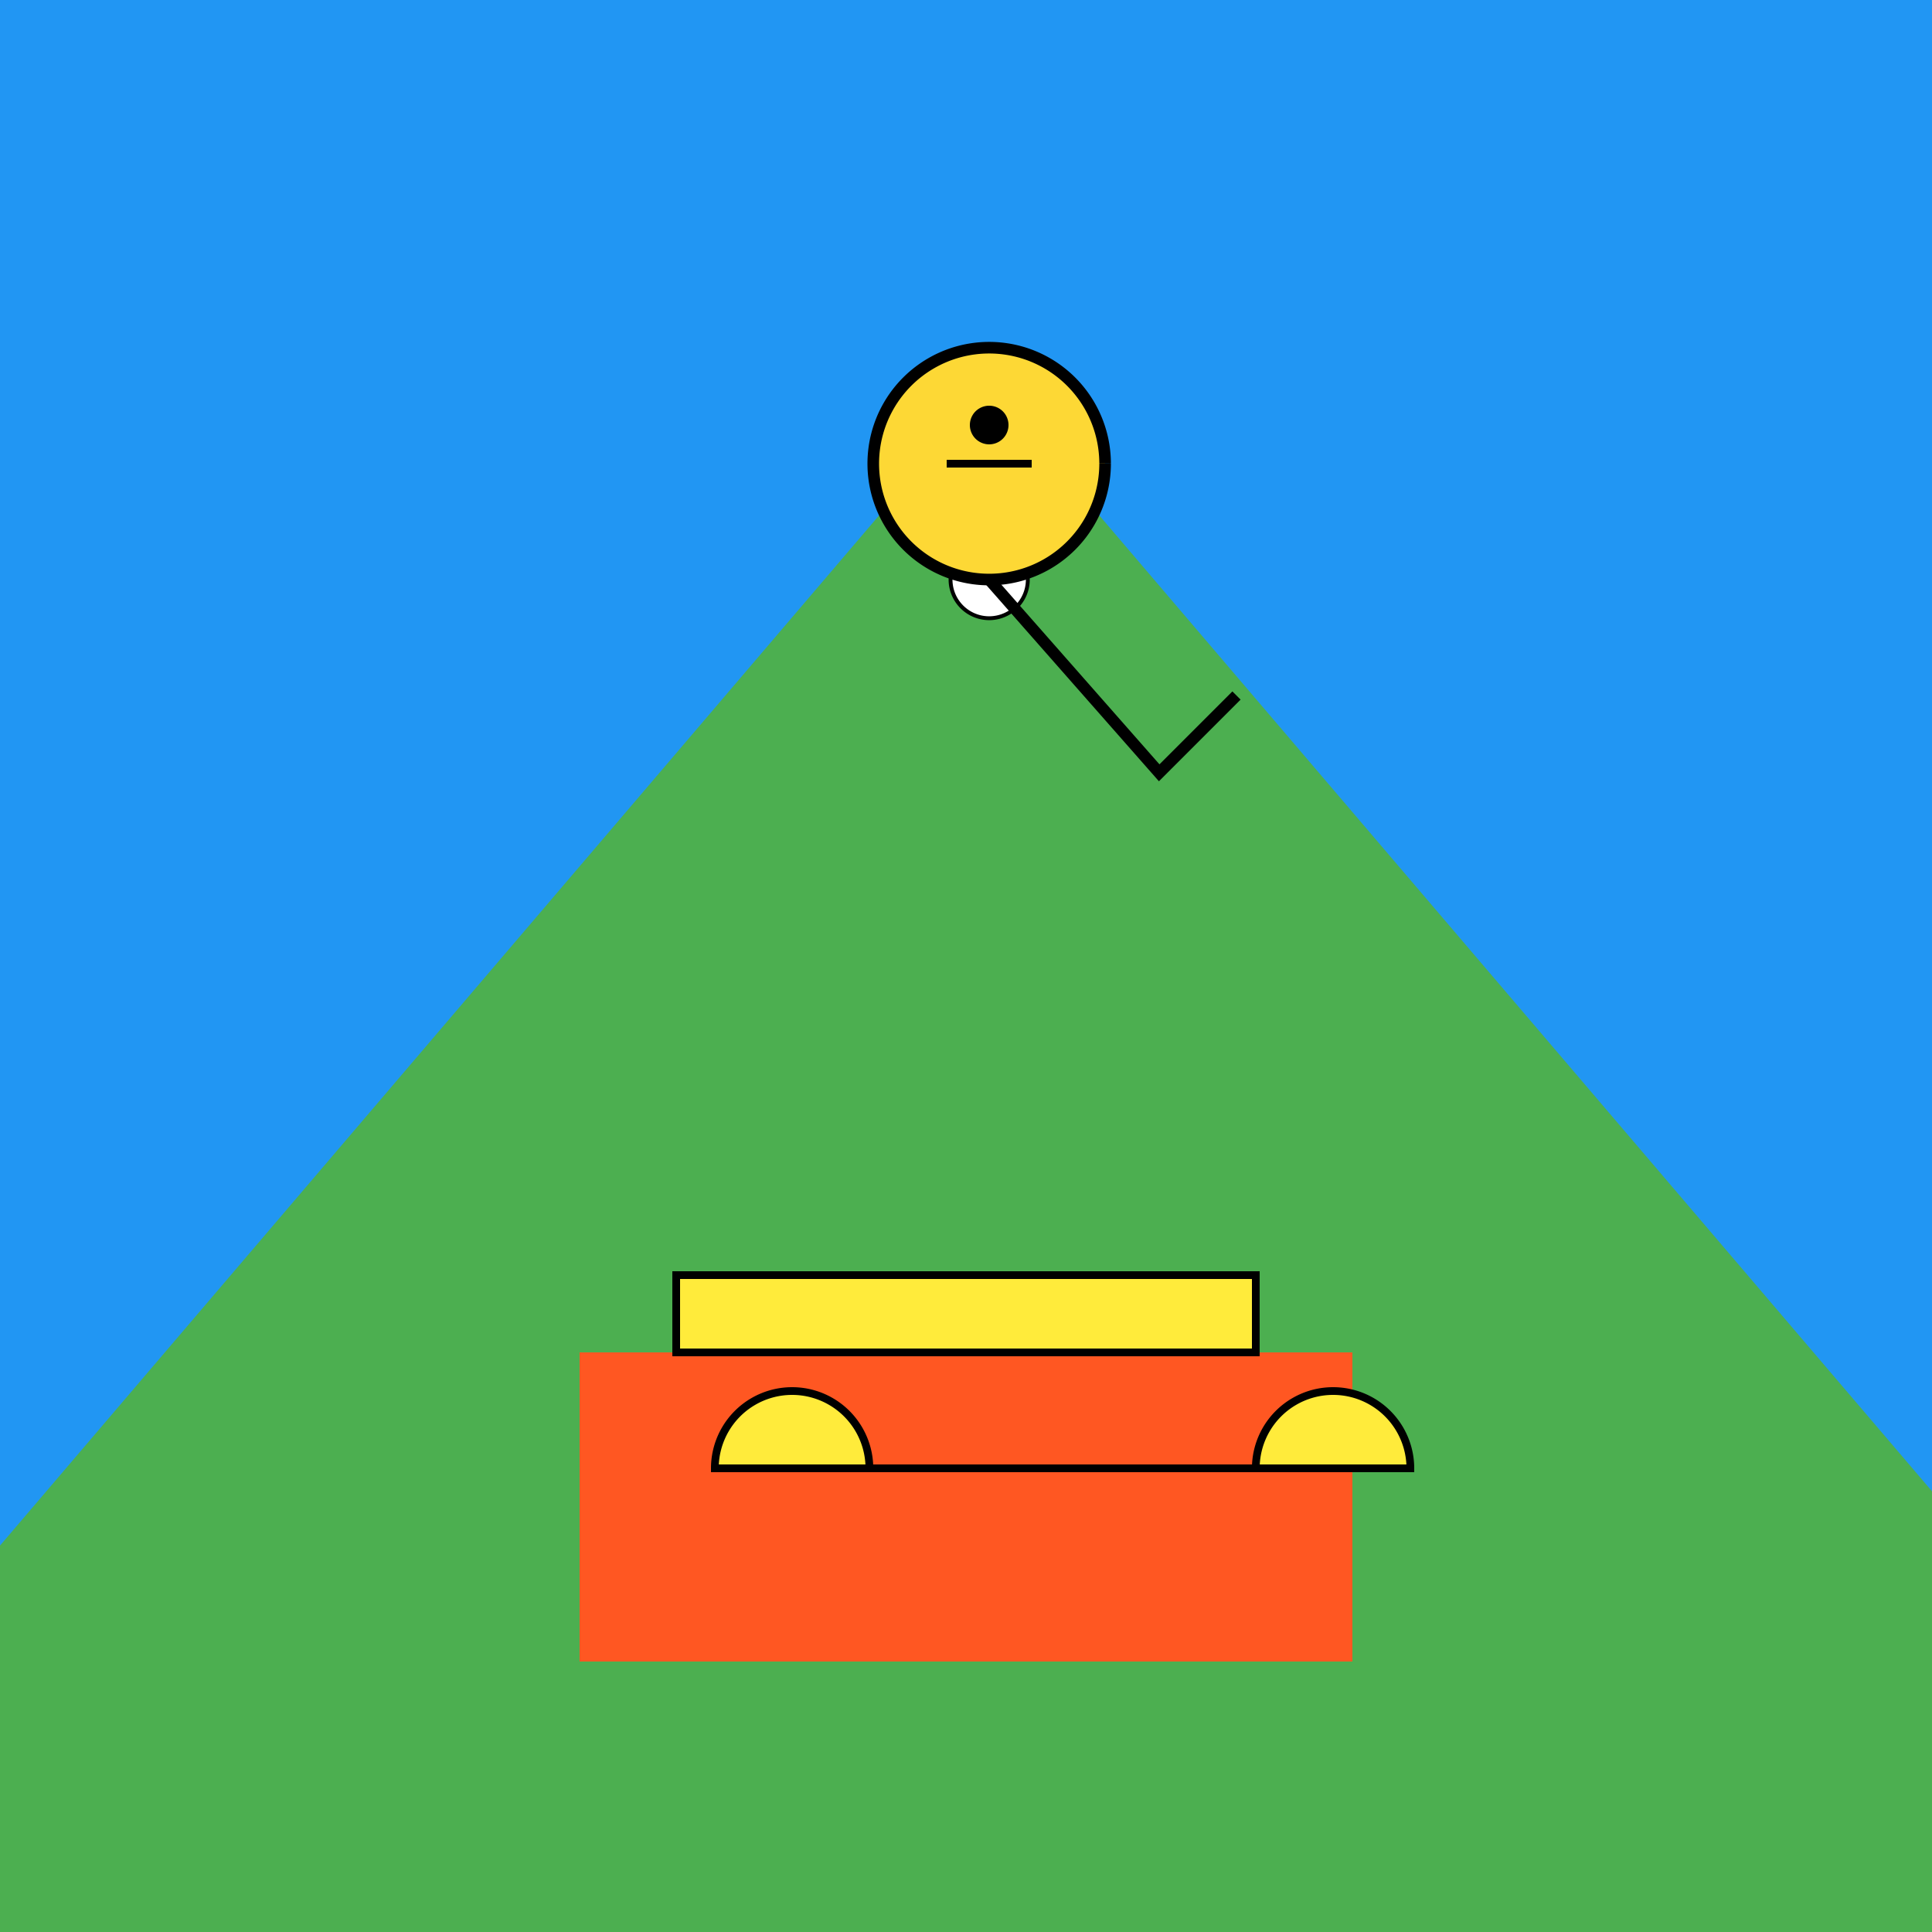
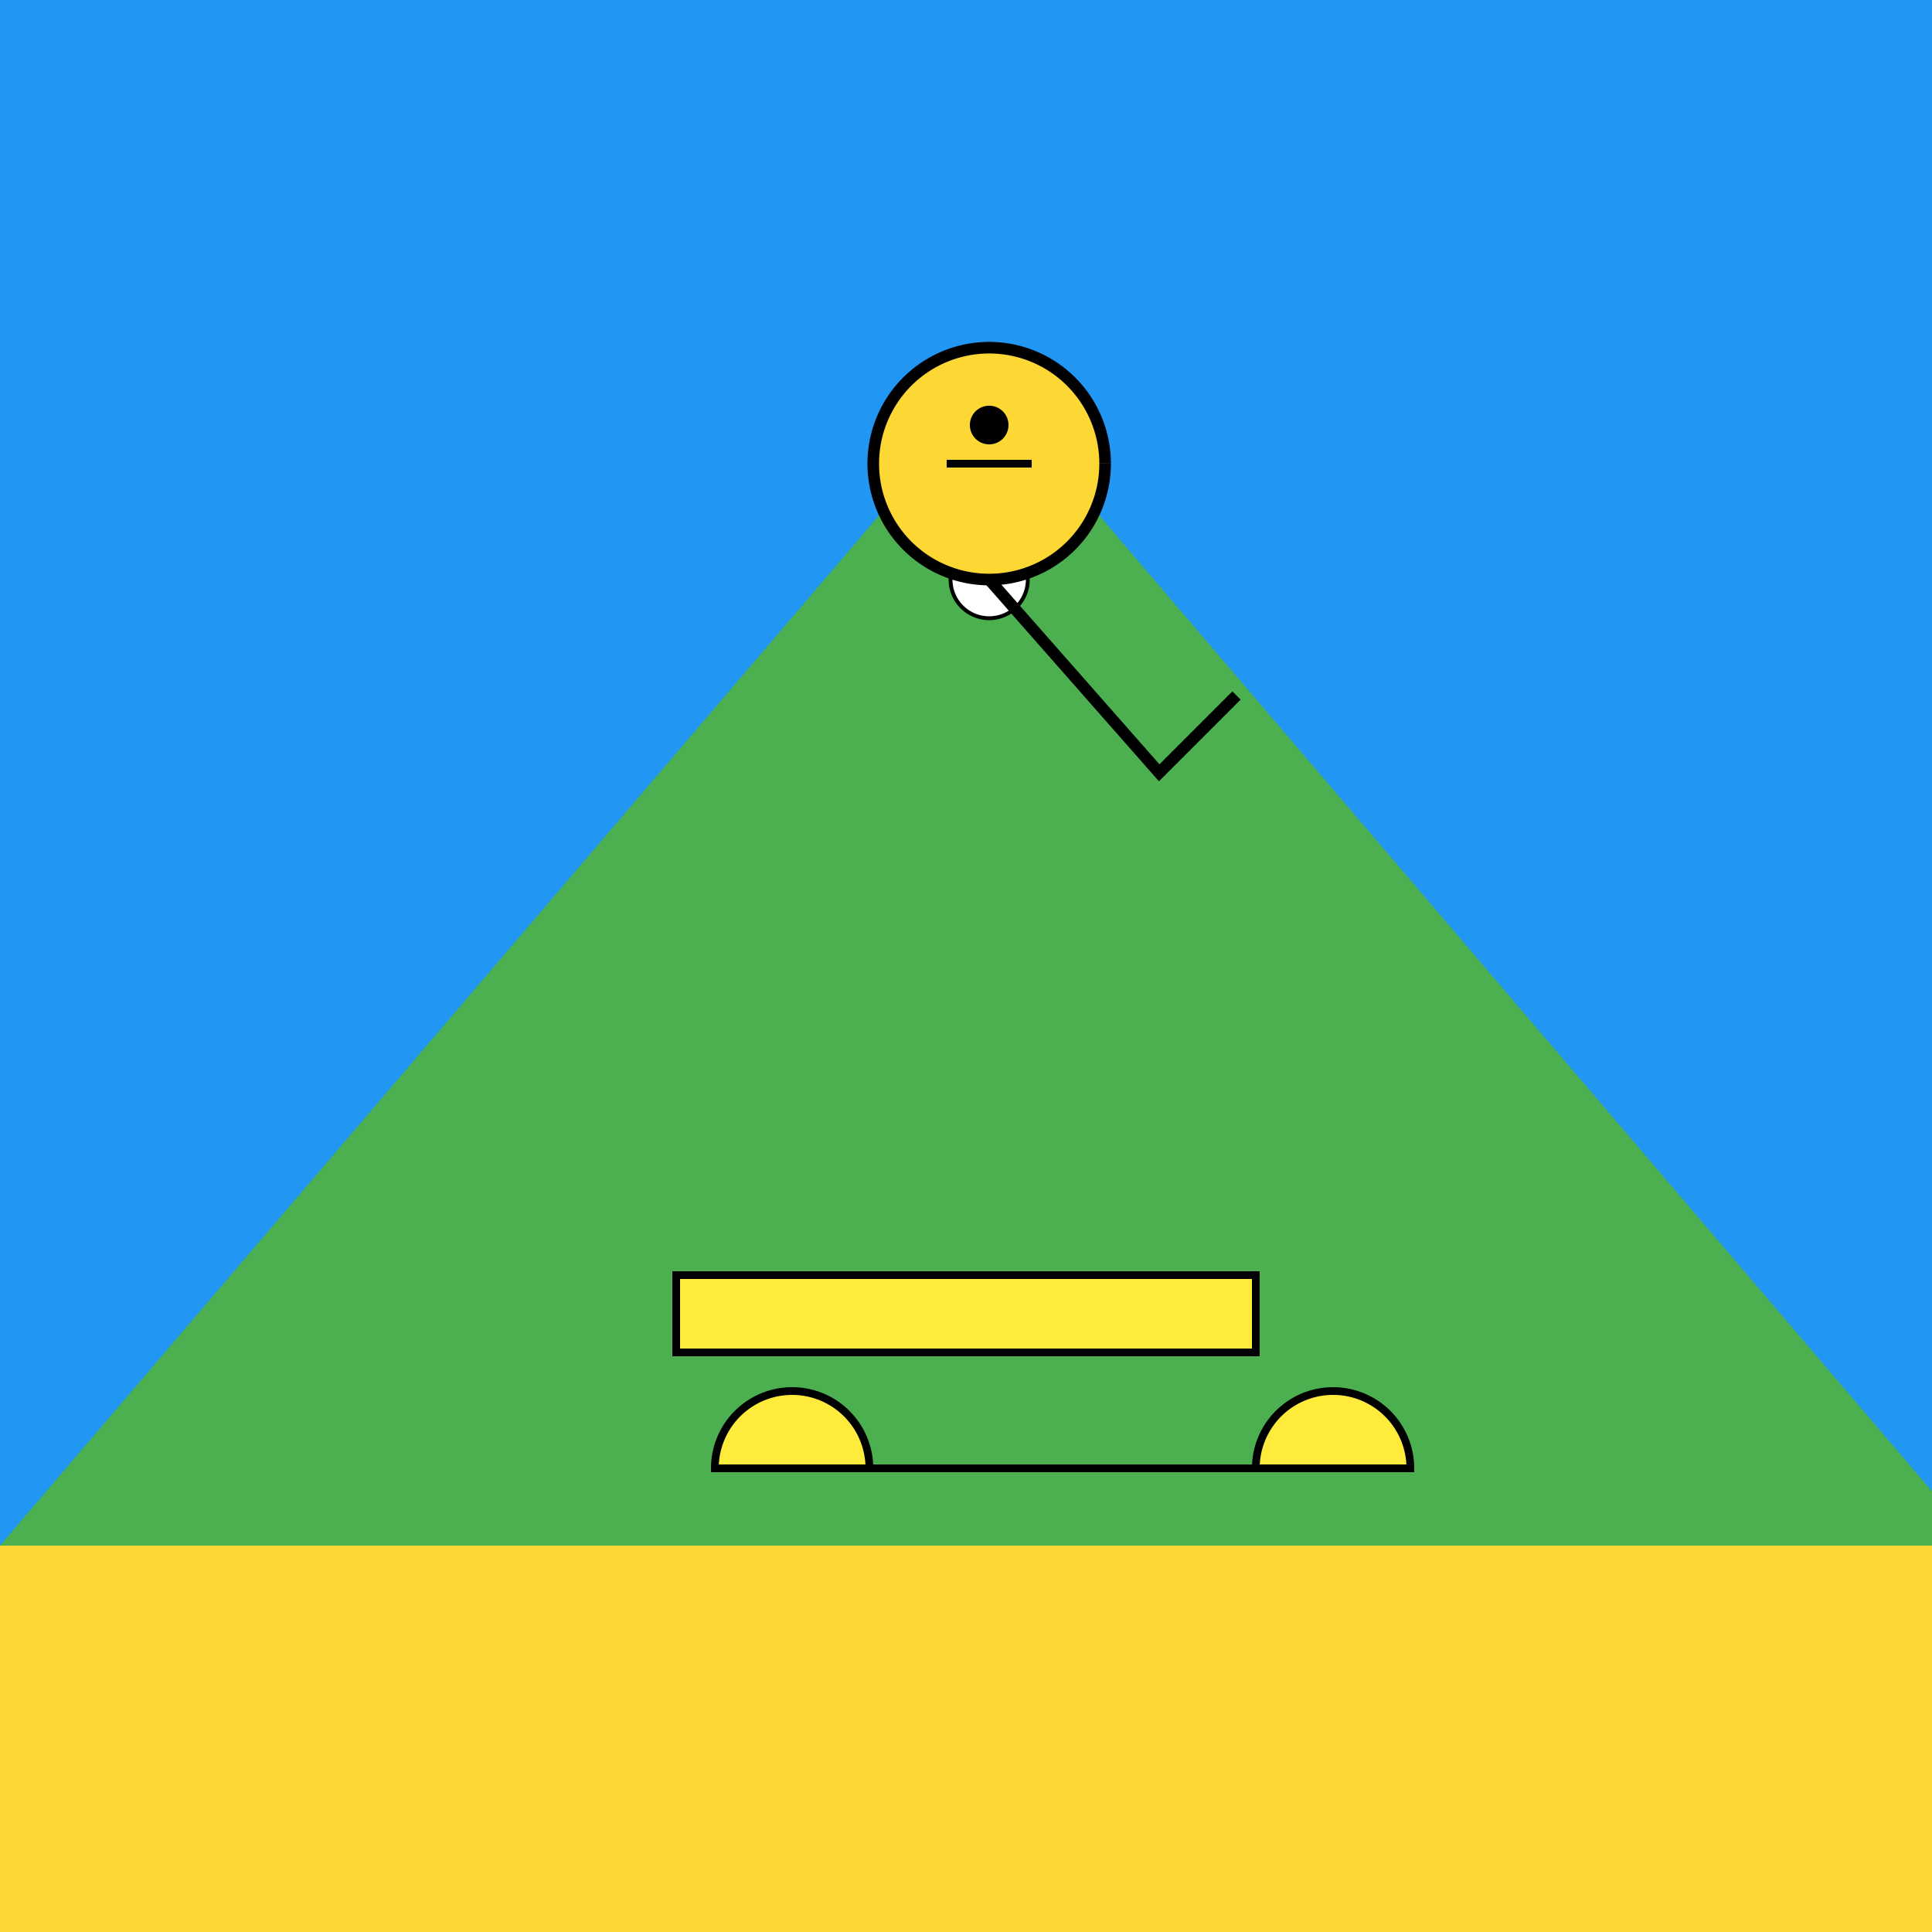
<svg xmlns="http://www.w3.org/2000/svg" width="500" height="500">
  <defs />
  <g>
    <rect fill="#2196F3" stroke="none" x="0" y="0" width="512" height="512" />
    <rect fill="#FDD835" stroke="none" x="0" y="400" width="512" height="112" />
    <path fill="#4CAF50" stroke="none" paint-order="stroke fill markers" d=" M 0 400 L 256 100 L 512 400 Z" />
-     <path fill="#4CAF50" stroke="none" paint-order="stroke fill markers" d=" M 0 400 L 512 400 L 512 512 L 0 512 Z" />
    <path fill="#FFFFFF" stroke="#000000" paint-order="fill stroke markers" d=" M 266 150 A 10 10 0 1 1 266 149.99" stroke-miterlimit="10" stroke-dasharray="" />
-     <rect fill="#FF5722" stroke="none" x="150" y="350" width="200" height="80" />
    <rect fill="#FFEB3B" stroke="none" x="175" y="330" width="150" height="20" />
    <rect fill="none" stroke="#000000" x="175" y="330" width="150" height="20" stroke-miterlimit="10" stroke-width="2" stroke-dasharray="" />
-     <path fill="#FFEB3B" stroke="#000000" paint-order="fill stroke markers" d=" M 225 380 A 20 20 0 1 0 185 380 L 365 380 A 20 20 0 1 0 325 380 Z" stroke-miterlimit="10" stroke-width="2" stroke-dasharray="" />
+     <path fill="#FFEB3B" stroke="#000000" paint-order="fill stroke markers" d=" M 225 380 A 20 20 0 1 0 185 380 L 365 380 A 20 20 0 1 0 325 380 " stroke-miterlimit="10" stroke-width="2" stroke-dasharray="" />
    <path fill="none" stroke="#000000" paint-order="fill stroke markers" d=" M 256 150 L 300 200 L 320 180" stroke-miterlimit="10" stroke-width="3" stroke-dasharray="" />
    <path fill="#FDD835" stroke="#000000" paint-order="fill stroke markers" d=" M 286 120 A 30 30 0 1 1 286 119.97" stroke-miterlimit="10" stroke-width="3" stroke-dasharray="" />
    <path fill="none" stroke="#000000" paint-order="fill stroke markers" d=" M 245 120 L 267 120" stroke-miterlimit="10" stroke-width="2" stroke-dasharray="" />
    <path fill="#000000" stroke="none" paint-order="stroke fill markers" d=" M 261 110 A 5 5 0 1 1 261 109.995" />
  </g>
</svg>